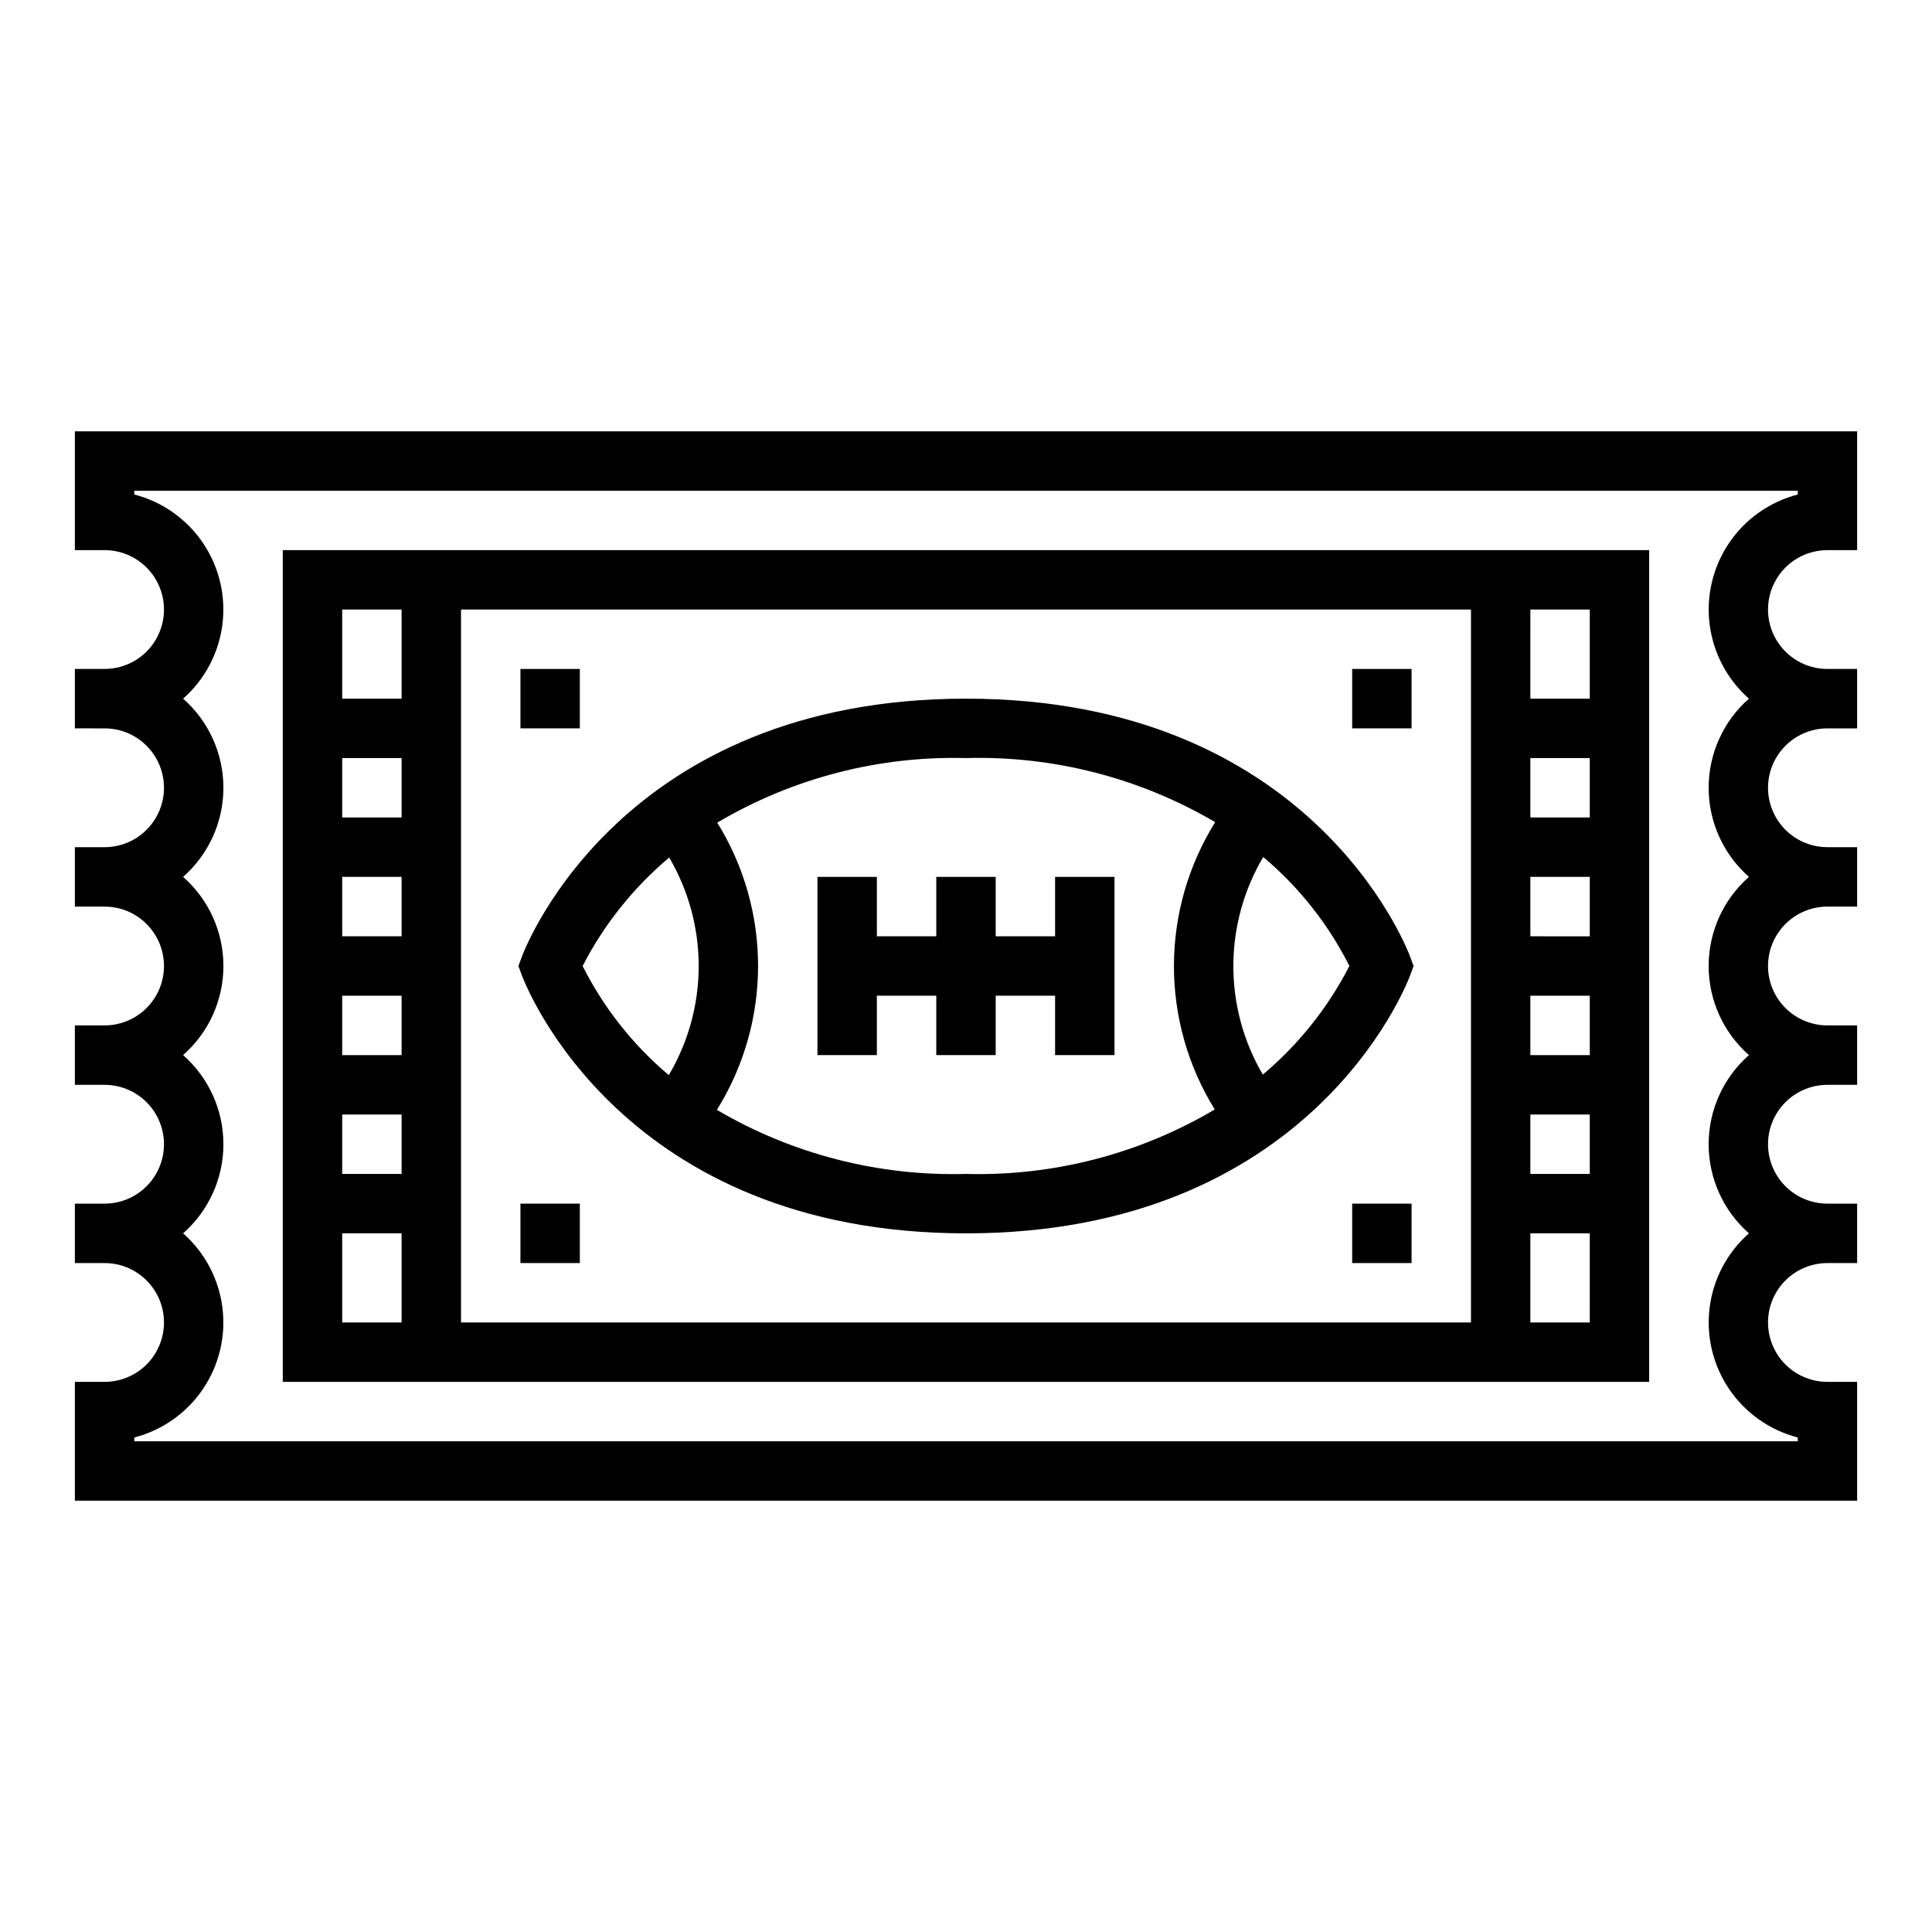
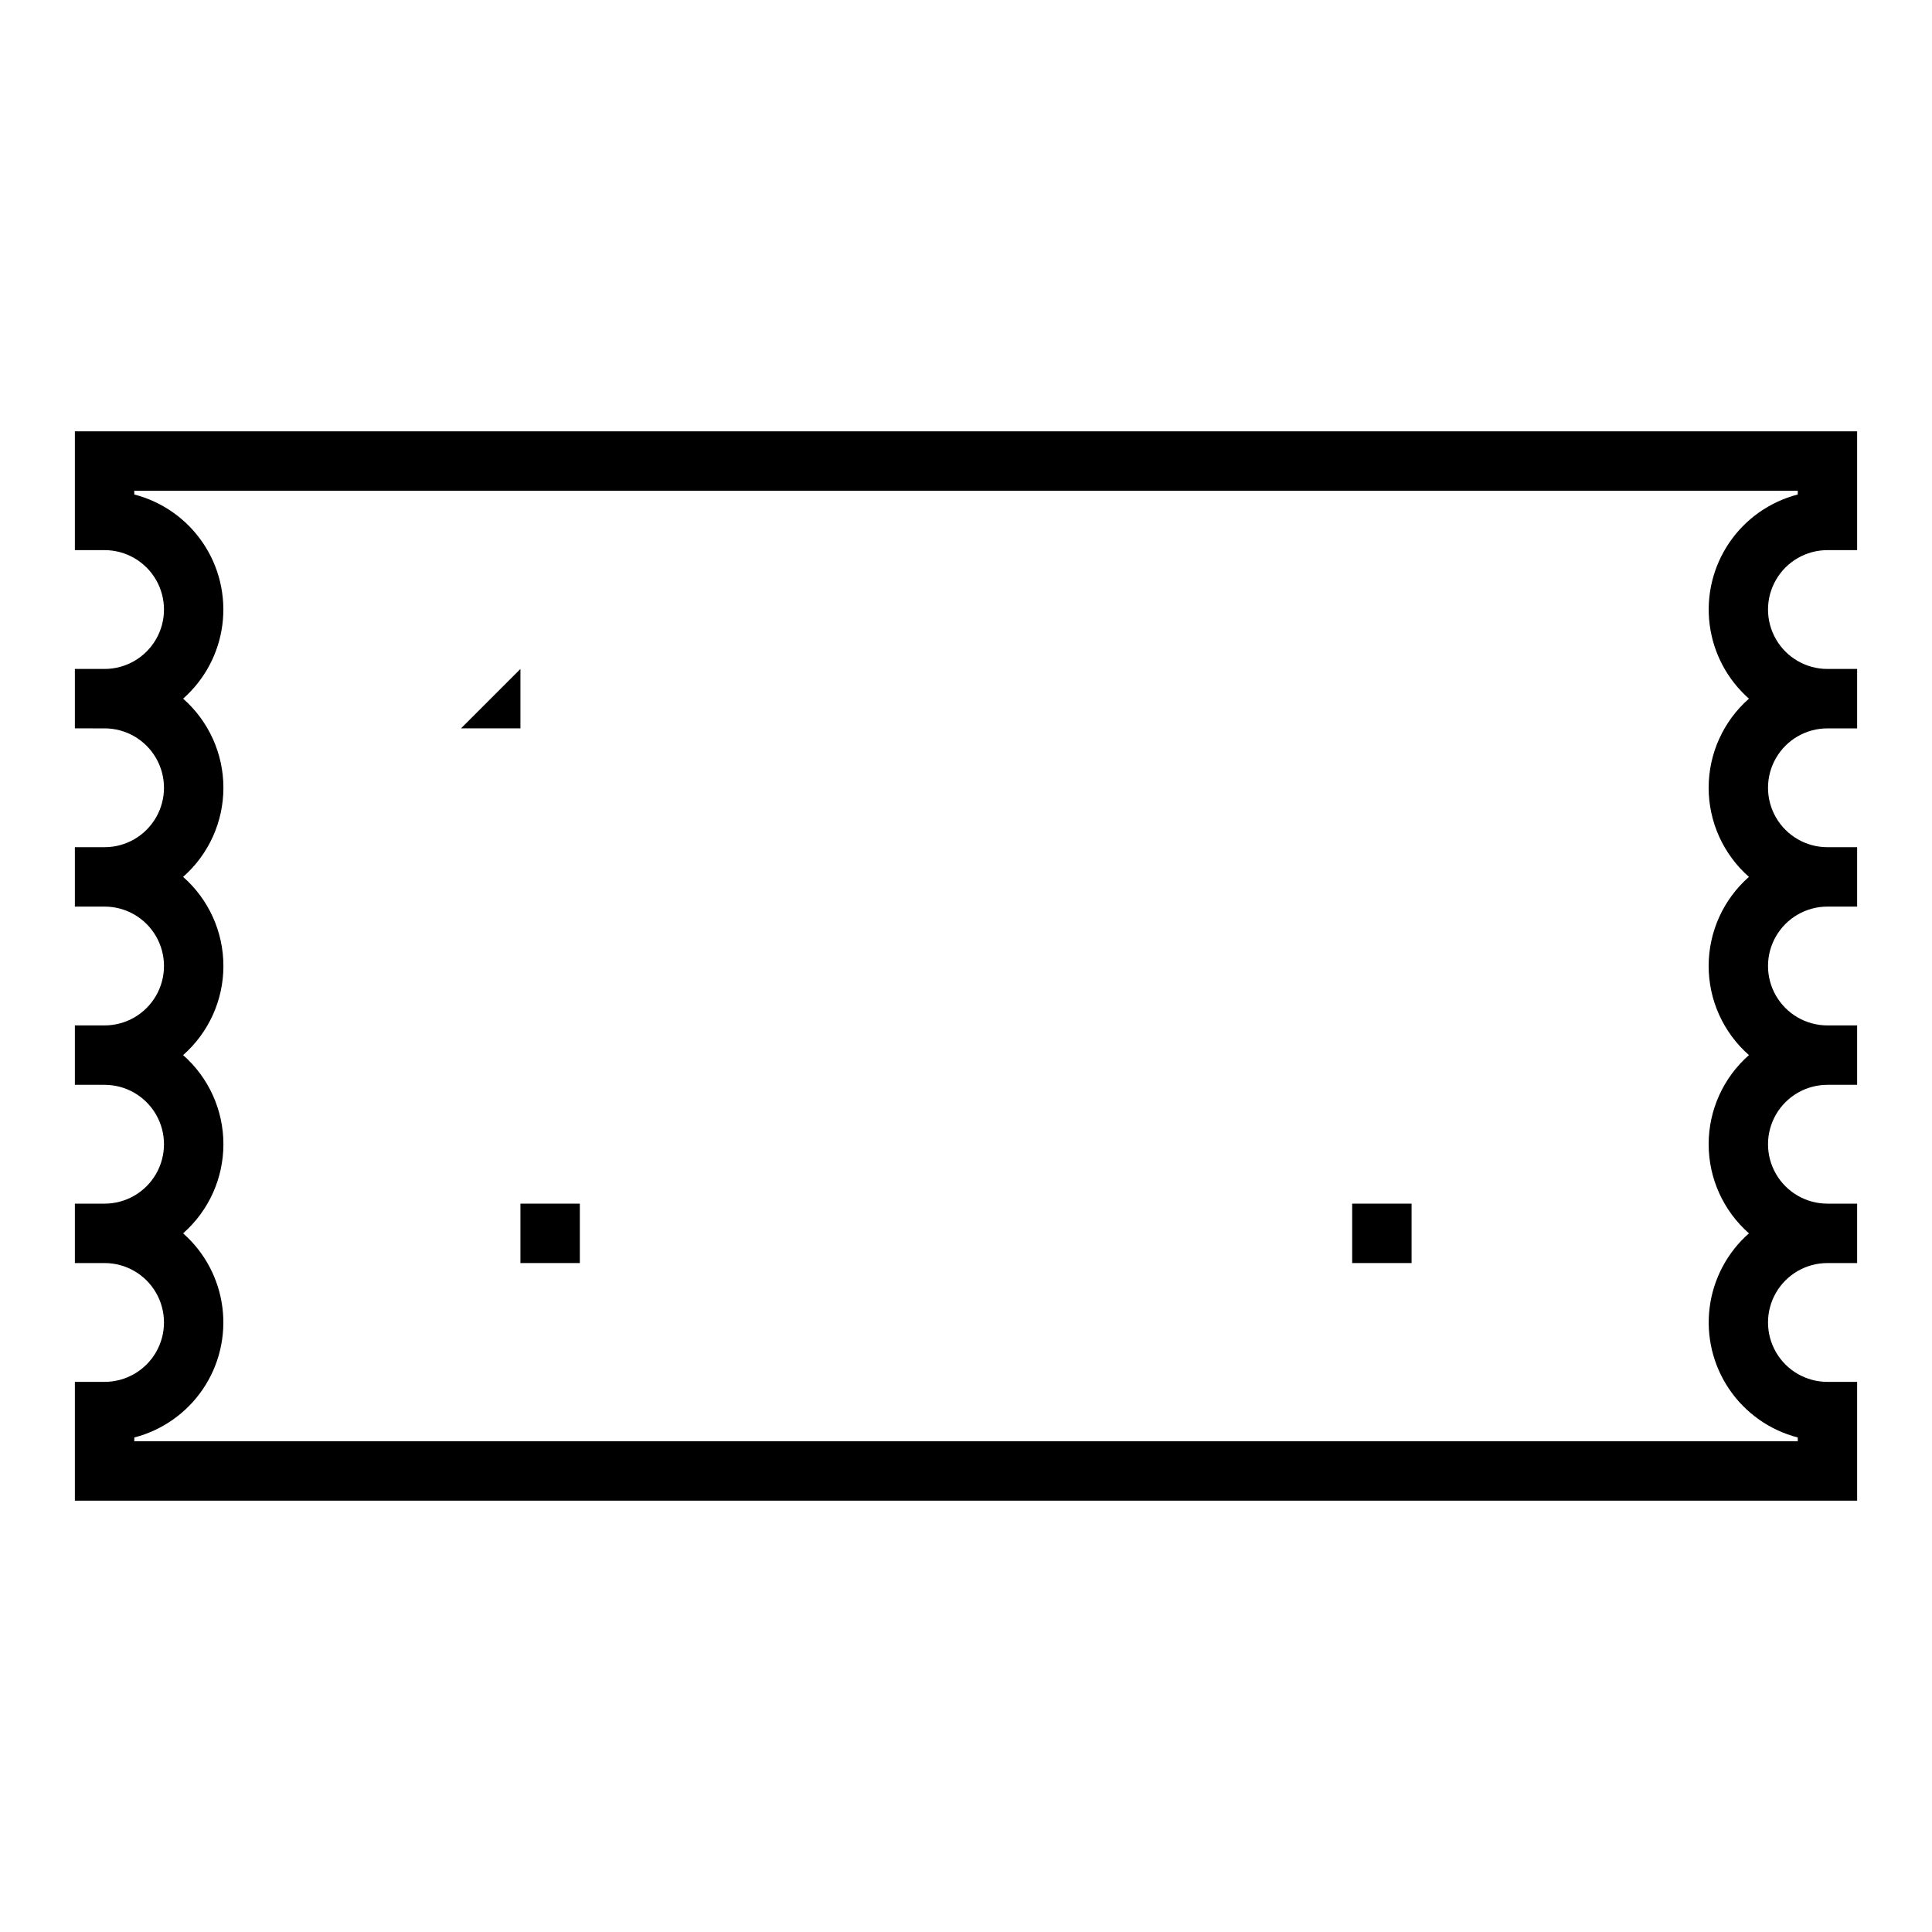
<svg xmlns="http://www.w3.org/2000/svg" fill="#000000" width="800px" height="800px" version="1.1" viewBox="144 144 512 512">
  <g>
    <path d="m163.84 289.79h7.875c5.625 0 10.82 3 13.633 7.875 2.812 4.871 2.812 10.871 0 15.742s-8.008 7.871-13.633 7.871h-7.875v15.742l7.875 0.004c5.625 0 10.82 3 13.633 7.871 2.812 4.871 2.812 10.871 0 15.742-2.812 4.871-8.008 7.875-13.633 7.875h-7.875v15.742h7.875c5.625 0 10.82 3 13.633 7.871s2.812 10.875 0 15.746-8.008 7.871-13.633 7.871h-7.875v15.742l7.875 0.004c5.625 0 10.82 3 13.633 7.871s2.812 10.871 0 15.742c-2.812 4.871-8.008 7.875-13.633 7.875h-7.875v15.742h7.875c5.625 0 10.82 3 13.633 7.871s2.812 10.875 0 15.746c-2.812 4.871-8.008 7.871-13.633 7.871h-7.875v31.488h472.32v-31.488h-7.871c-5.625 0-10.824-3-13.637-7.871-2.812-4.871-2.812-10.875 0-15.746s8.012-7.871 13.637-7.871h7.871v-15.742h-7.871c-5.625 0-10.824-3.004-13.637-7.875-2.812-4.871-2.812-10.871 0-15.742s8.012-7.871 13.637-7.871h7.871v-15.746h-7.871c-5.625 0-10.824-3-13.637-7.871s-2.812-10.875 0-15.746 8.012-7.871 13.637-7.871h7.871v-15.742h-7.871c-5.625 0-10.824-3.004-13.637-7.875-2.812-4.871-2.812-10.871 0-15.742 2.812-4.871 8.012-7.871 13.637-7.871h7.871v-15.746h-7.871c-5.625 0-10.824-3-13.637-7.871s-2.812-10.871 0-15.742c2.812-4.875 8.012-7.875 13.637-7.875h7.871v-31.488h-472.32zm15.742-15.742h440.84v1c-7.414 1.918-13.879 6.477-18.176 12.816-4.297 6.344-6.137 14.035-5.172 21.633 0.965 7.602 4.668 14.59 10.414 19.652-6.789 5.973-10.68 14.578-10.68 23.617 0 9.043 3.891 17.645 10.68 23.617-6.789 5.969-10.68 14.574-10.68 23.617 0 9.039 3.891 17.645 10.68 23.613-6.789 5.973-10.68 14.574-10.68 23.617s3.891 17.645 10.68 23.617c-5.746 5.066-9.449 12.051-10.414 19.652s0.875 15.293 5.172 21.633c4.297 6.34 10.762 10.898 18.176 12.816v1h-440.83v-1c7.418-1.918 13.879-6.477 18.176-12.816 4.301-6.34 6.137-14.031 5.172-21.633-0.965-7.602-4.668-14.586-10.414-19.652 6.789-5.973 10.68-14.574 10.68-23.617s-3.891-17.645-10.68-23.617c6.789-5.969 10.68-14.574 10.68-23.613 0-9.043-3.891-17.648-10.68-23.617 6.789-5.973 10.68-14.574 10.68-23.617 0-9.039-3.891-17.645-10.68-23.617 5.746-5.062 9.449-12.051 10.414-19.652 0.965-7.598-0.871-15.289-5.172-21.633-4.297-6.34-10.758-10.898-18.176-12.816z" />
-     <path d="m581.05 510.21v-220.42h-362.11v220.42zm-15.742-15.742-15.746-0.004v-23.613h15.742zm0-39.359-15.746-0.004v-15.742h15.742zm0-31.488-15.746-0.004v-15.742h15.742zm0-31.488-15.746-0.004v-15.742h15.742zm0-31.488-15.746-0.004v-15.742h15.742zm-15.742-55.105h15.742v23.617l-15.746-0.004zm-283.39 0h267.65v188.93h-267.65zm-31.488 0h15.742v23.617l-15.742-0.004zm0 39.359h15.742v15.742h-15.742zm0 31.488h15.742v15.742h-15.742zm0 31.488h15.742v15.742h-15.742zm0 31.488h15.742v15.742h-15.742zm0 55.105v-23.617h15.742v23.617z" />
-     <path d="m376.38 407.87h15.742v15.742h15.746v-15.742h15.742v15.742h15.746v-47.23h-15.746v15.742h-15.742v-15.742h-15.746v15.742h-15.742v-15.742h-15.746v47.23h15.746z" />
-     <path d="m400 470.85c91.008 0 116.51-65.336 117.59-68.078l1.027-2.769-1.031-2.769c-1.078-2.742-26.574-68.082-117.58-68.082s-116.51 65.336-117.59 68.078l-1.031 2.773 1.031 2.769c1.078 2.738 26.574 68.078 117.59 68.078zm101.61-70.848h-0.004c-5.664 11.02-13.465 20.801-22.945 28.777-5.133-8.746-7.828-18.703-7.809-28.844 0.02-10.141 2.754-20.09 7.918-28.816 9.492 7.981 17.262 17.805 22.836 28.883zm-35.582-38.102h-0.004c-7.117 11.414-10.898 24.594-10.918 38.047-0.016 13.453 3.731 26.641 10.816 38.074-19.926 11.789-42.777 17.707-65.918 17.082-23.164 0.645-46.043-5.234-66.023-16.973 7.117-11.414 10.898-24.594 10.918-38.047 0.02-13.449-3.731-26.641-10.816-38.074 19.922-11.797 42.773-17.73 65.922-17.113 23.16-0.645 46.039 5.238 66.02 16.973zm-144.68 9.352c5.133 8.746 7.828 18.707 7.812 28.848-0.02 10.141-2.754 20.09-7.922 28.816-9.492-7.992-17.262-17.828-22.836-28.914 5.668-11.012 13.469-20.781 22.945-28.75z" />
-     <path d="m281.92 321.28h15.742v15.742h-15.742z" />
-     <path d="m502.34 321.28h15.742v15.742h-15.742z" />
+     <path d="m281.92 321.28v15.742h-15.742z" />
    <path d="m281.92 462.98h15.742v15.742h-15.742z" />
    <path d="m502.34 462.98h15.742v15.742h-15.742z" />
  </g>
</svg>